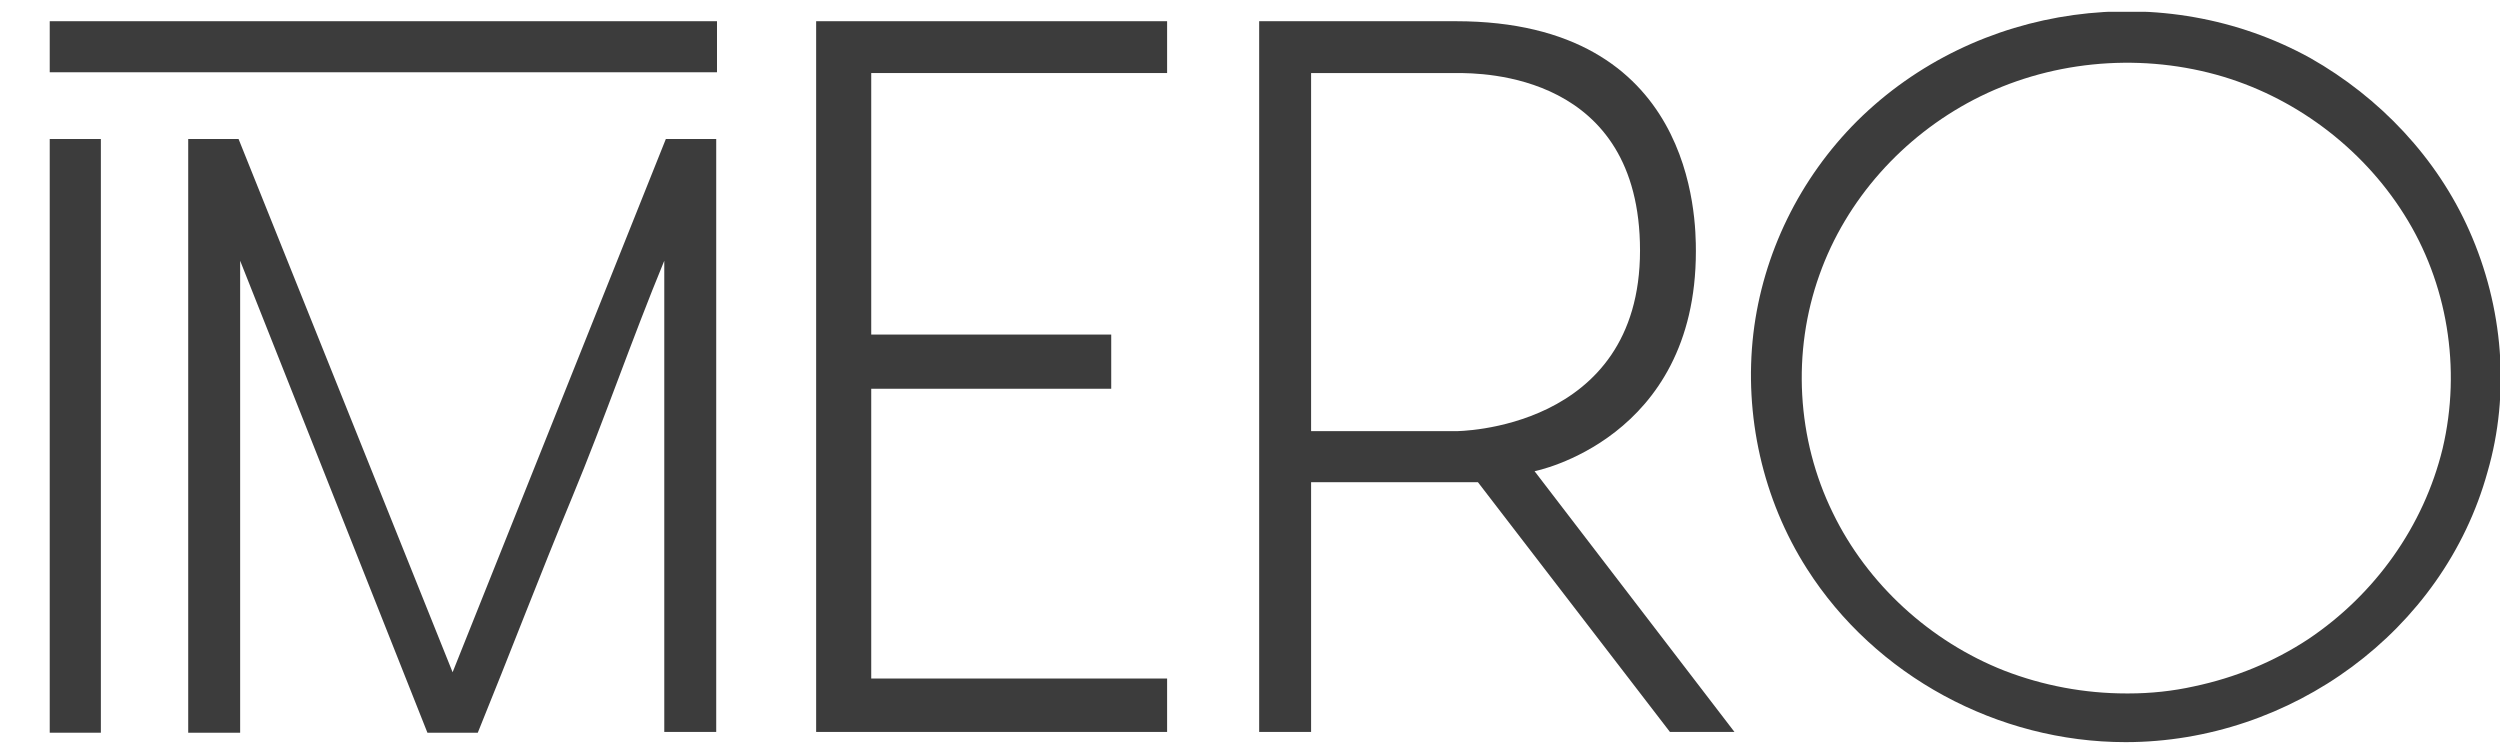
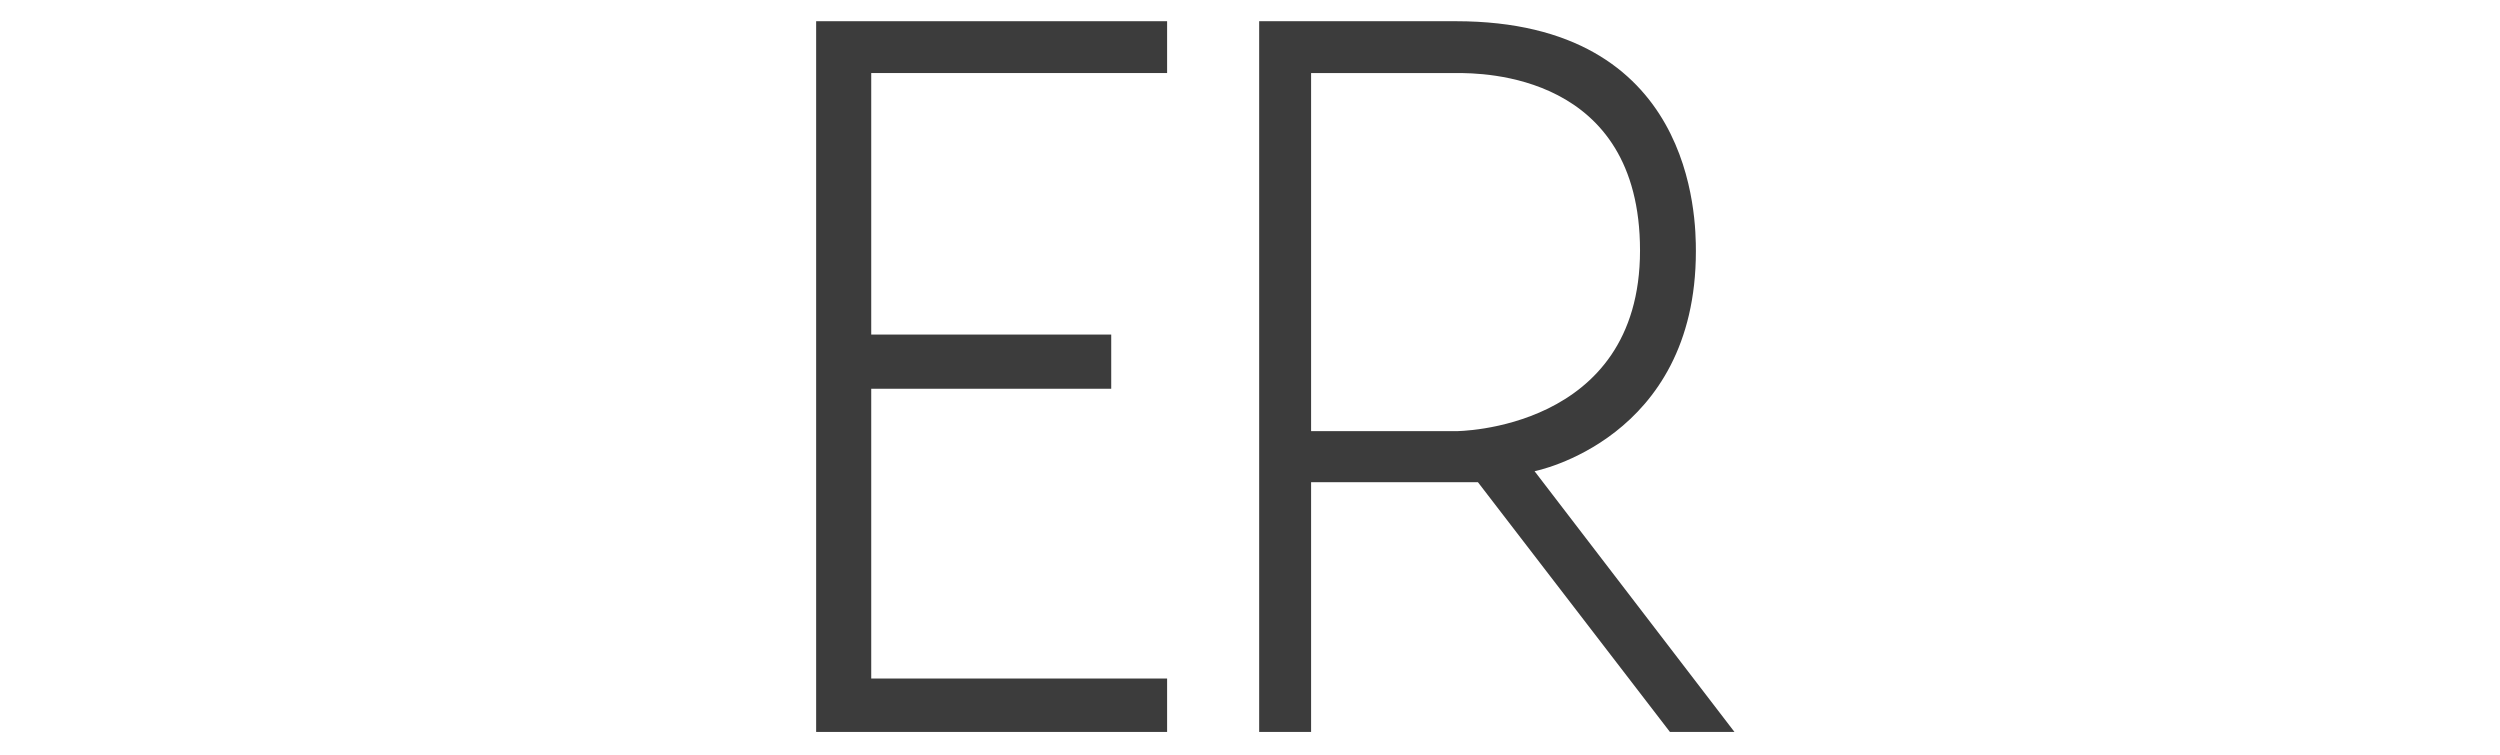
<svg xmlns="http://www.w3.org/2000/svg" width="212" height="64" xml:space="preserve" overflow="hidden">
  <defs>
    <clipPath id="clip0">
      <rect x="39" y="29" width="211" height="62" />
    </clipPath>
    <clipPath id="clip1">
      <rect x="39" y="29" width="211" height="62" />
    </clipPath>
    <clipPath id="clip2">
      <rect x="39" y="29" width="211" height="62" />
    </clipPath>
    <clipPath id="clip3">
-       <rect x="42" y="29" width="231" height="84" />
-     </clipPath>
+       </clipPath>
  </defs>
  <g transform="translate(-38 -28)">
    <g>
      <g clip-path="url(#clip0)">
        <g clip-path="url(#clip1)">
          <g clip-path="url(#clip2)">
-             <path d="M3.197 10.788 7.525 10.788 7.525 61.134 3.197 61.134Z" fill="#3C3C3C" fill-rule="nonzero" fill-opacity="1" transform="matrix(1.002 0 0 1 39.013 29)" />
            <g>
-               <path d="M19.313 61.134 19.313 21.111 35.162 61.134 39.424 61.134C42.155 54.408 44.685 47.749 47.416 41.156 50.146 34.563 52.41 27.903 55.207 21.111L55.207 61.068 59.603 61.068 59.603 10.788 55.34 10.788 37.293 56.006 19.179 10.788 14.917 10.788 14.917 61.134 19.313 61.134Z" fill="#3C3C3C" fill-rule="nonzero" fill-opacity="1" transform="matrix(1.002 0 0 1 39.013 29)" />
-             </g>
-             <path d="M3.197 0.799 59.669 0.799 59.669 5.128 3.197 5.128Z" fill="#3C3C3C" fill-rule="nonzero" fill-opacity="1" transform="matrix(1.002 0 0 1 39.013 29)" />
+               </g>
            <path d="M97.762 61.068 97.762 56.539 72.722 56.539 72.722 31.966 93.033 31.966 93.033 27.371 72.722 27.371 72.722 5.194 97.762 5.194 97.762 0.799 68.06 0.799 68.06 61.068Z" fill="#3C3C3C" fill-rule="nonzero" fill-opacity="1" transform="matrix(1.002 0 0 1 39.013 29)" />
            <g>
              <path d="M137.785 20.245C137.785 35.562 122.202 35.562 122.202 35.562L109.948 35.562 109.948 5.194 122.269 5.194C124.4 5.194 137.785 5.194 137.785 20.245M142.513 20.311C142.513 17.515 142.38 0.799 122.202 0.799L105.553 0.799 105.553 61.068 109.948 61.068 109.948 39.89 124.067 39.89 140.316 61.068 145.777 61.068 128.861 38.958C128.861 38.958 142.513 36.294 142.513 20.311" fill="#3C3C3C" fill-rule="nonzero" fill-opacity="1" transform="matrix(1.002 0 0 1 39.013 29)" />
            </g>
            <g clip-path="url(#clip3)">
-               <path d="M205.712 37.027C204.114 43.62 199.985 49.413 194.324 53.209 191.394 55.141 188.131 56.473 184.668 57.205 182.87 57.605 181.005 57.804 179.141 57.804 179.008 57.804 178.941 57.804 178.941 57.804 178.941 57.804 178.941 57.804 178.941 57.804 175.411 57.804 171.882 57.139 168.619 55.873 162.359 53.409 157.031 48.548 154.101 42.488 151.038 36.228 150.638 28.836 152.969 22.309 155.233 15.916 160.028 10.589 166.021 7.459 172.281 4.195 179.74 3.463 186.533 5.328 193.059 7.126 198.853 11.454 202.449 17.181 206.112 22.975 207.31 30.234 205.712 37.027M207.976 18.58C205.246 12.387 200.385 7.259 194.524 3.929 182.137-2.93 166.221-0.733 156.165 9.257 151.304 14.118 148.174 20.511 147.375 27.304 146.576 34.23 148.174 41.355 151.903 47.216 157.697 56.339 168.086 61.933 178.874 61.933 192.859 61.933 205.779 52.544 209.508 39.025 211.439 32.365 210.84 25.04 207.976 18.58" fill="#3C3C3C" fill-rule="nonzero" fill-opacity="1" transform="matrix(1.002 0 0 1 39.013 29)" />
-             </g>
+               </g>
          </g>
        </g>
      </g>
    </g>
  </g>
</svg>